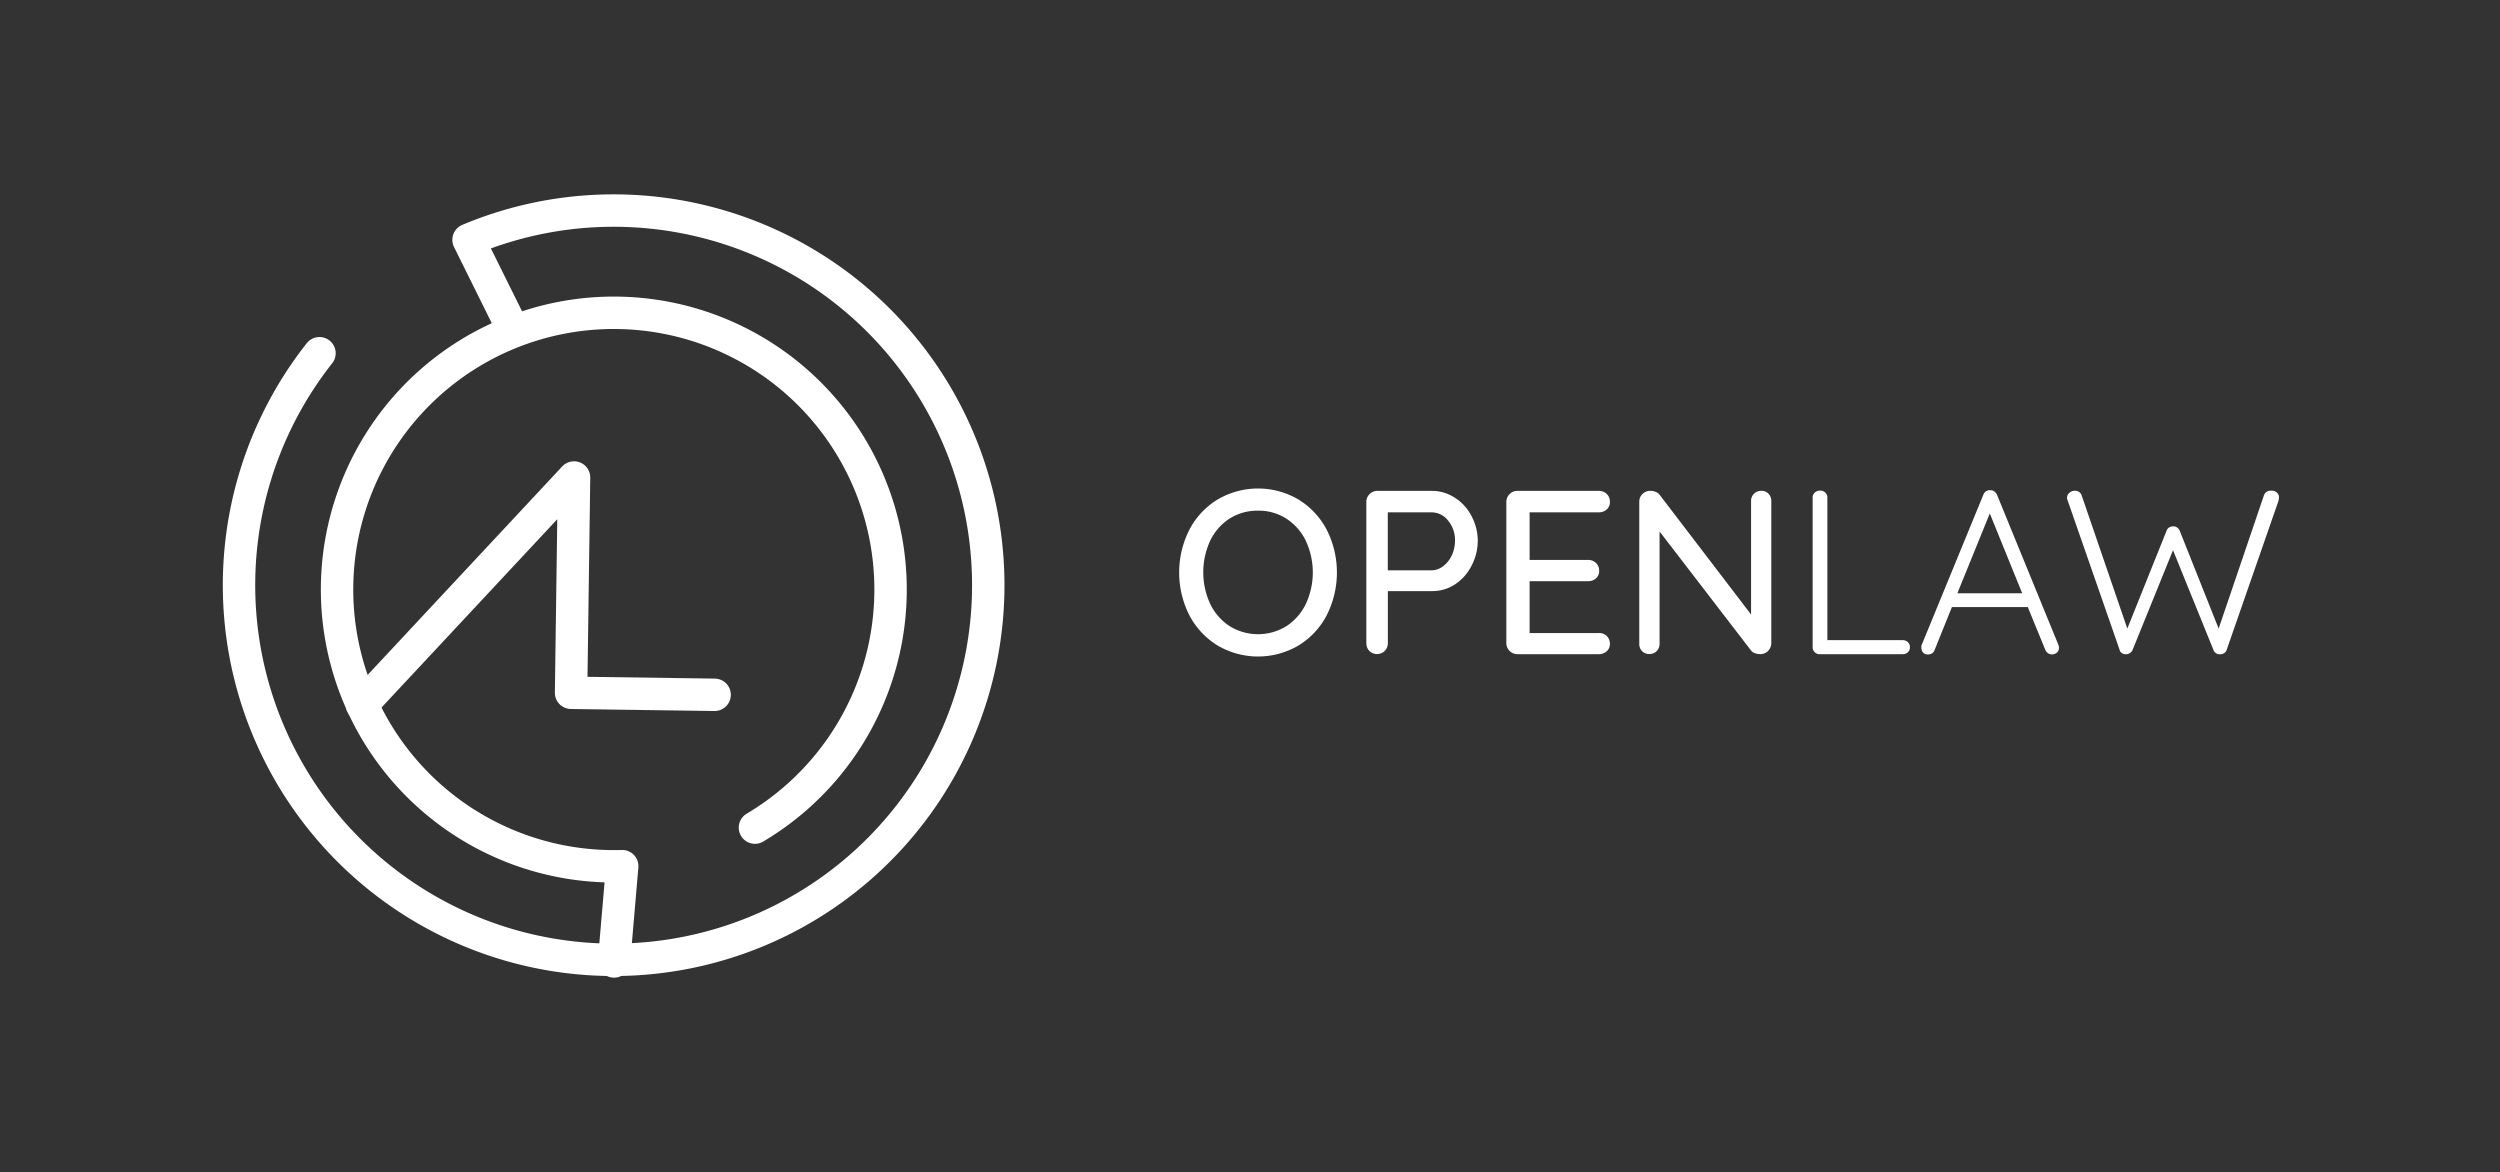
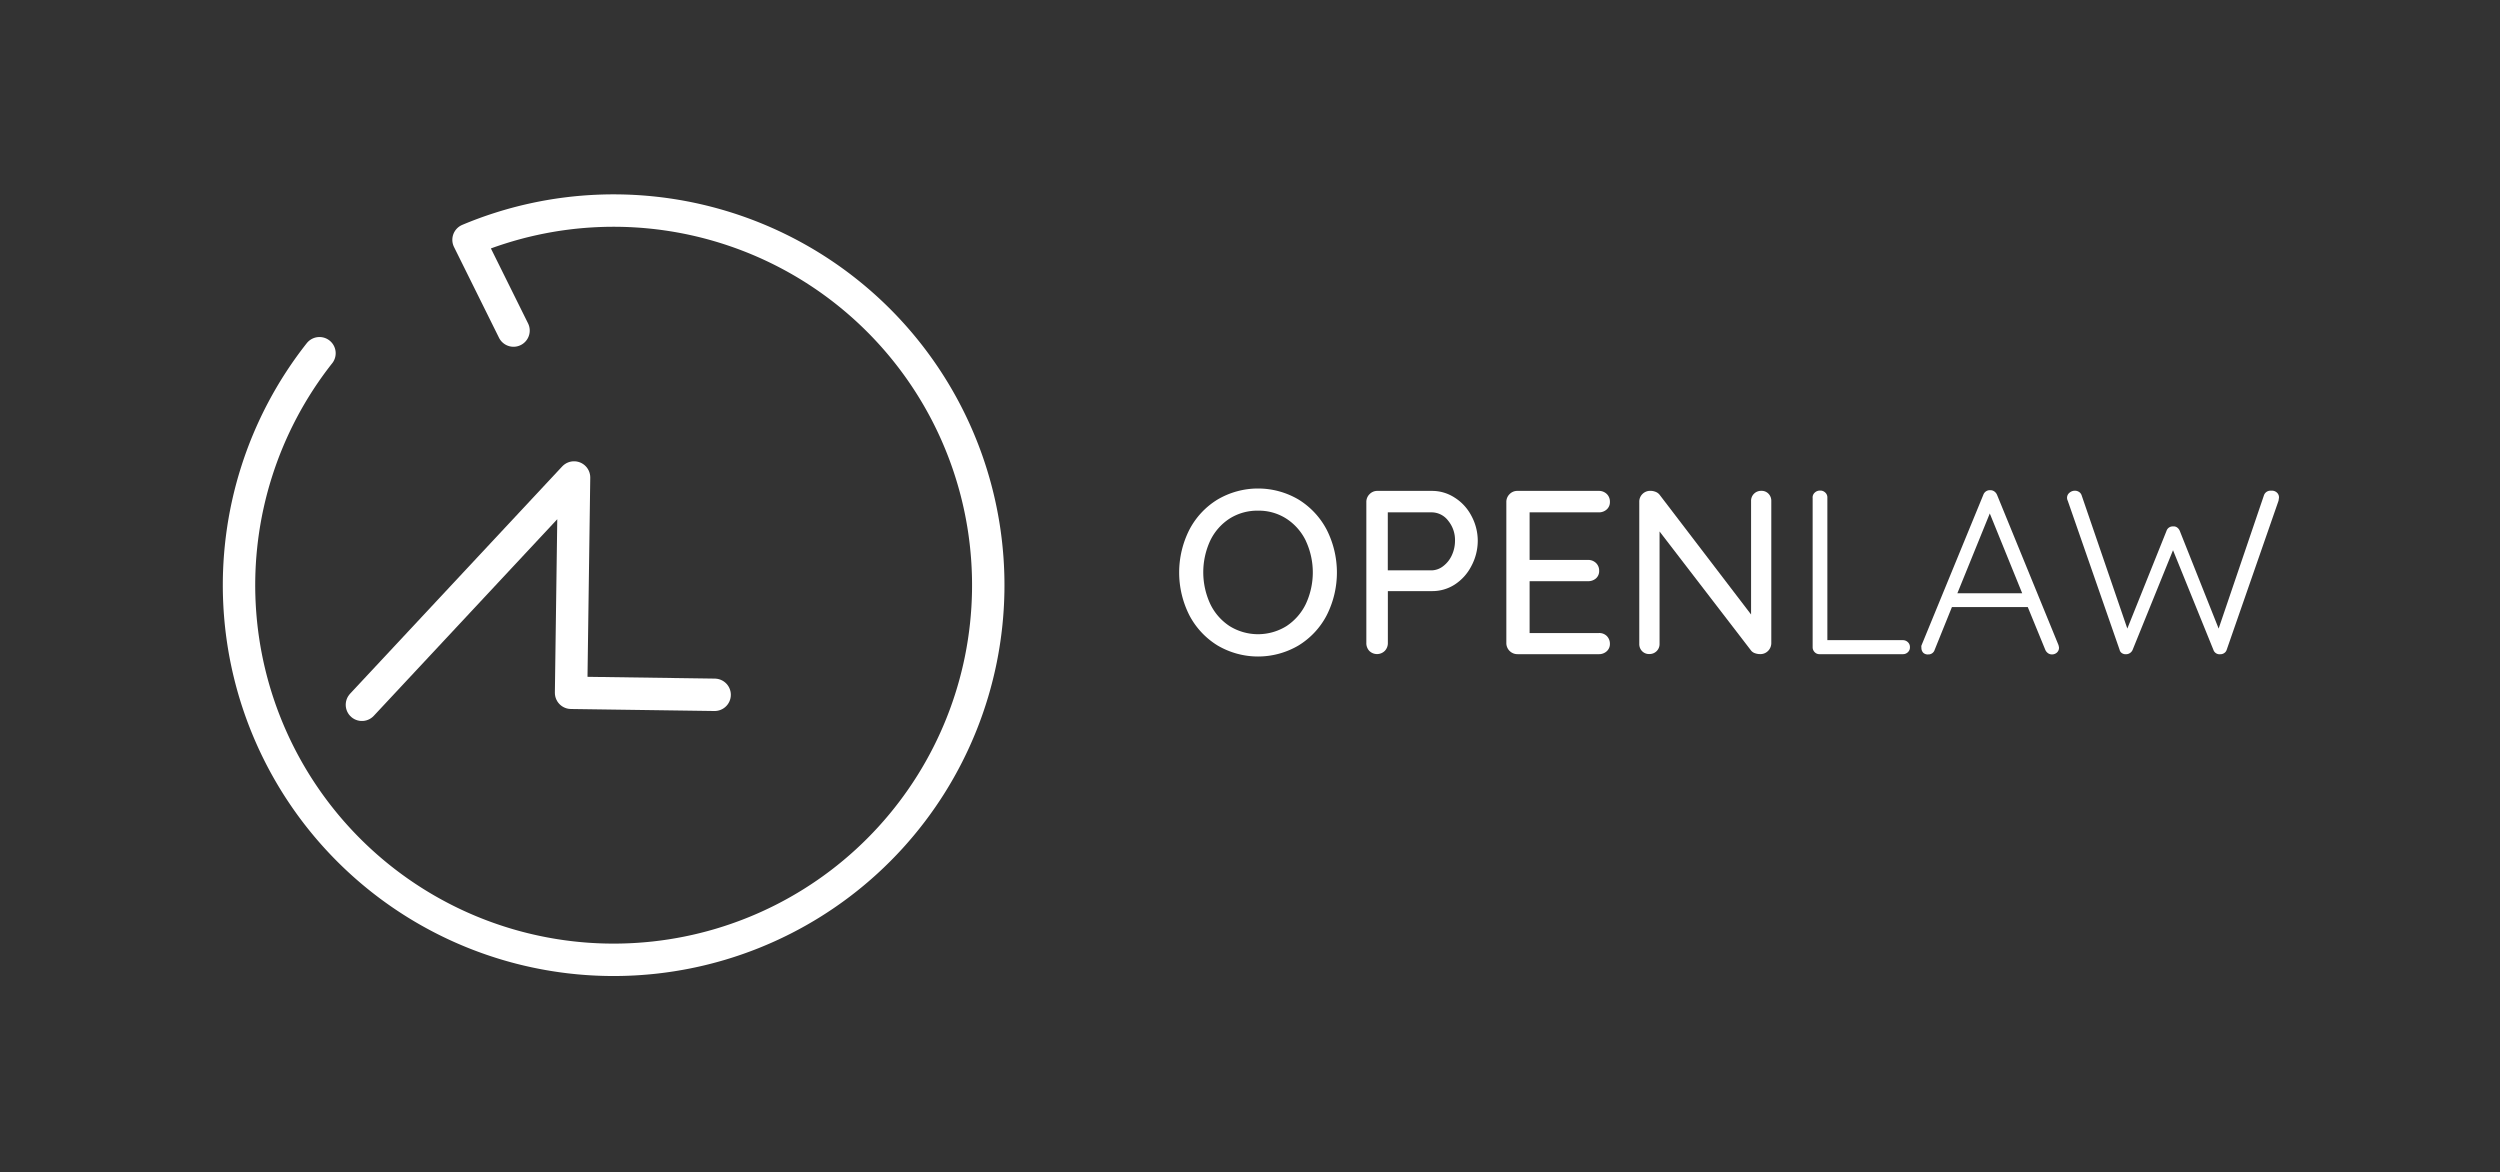
<svg xmlns="http://www.w3.org/2000/svg" id="Layer_1" data-name="Layer 1" viewBox="0 0 385.72 180.87">
  <rect x="0" y="0" width="385.72" height="180.87" fill="#333333" stroke="none" />
  <defs>
    <style>.cls-1{fill:none;stroke:#fff;stroke-linecap:round;stroke-linejoin:round;stroke-width:5px;}.cls-2{isolation:isolate;}.cls-3{fill:#fff;}</style>
  </defs>
  <path class="cls-1" d="M49.29,54.5a57.8,57.8,0,1,0,23-17.5l6.94,14" />
-   <path class="cls-1" d="M116.48,127.69A42.7,42.7,0,1,0,96,133.64l-1.26,14.7" />
  <polyline class="cls-1" points="110.26 107.2 88.11 106.89 88.57 73.67 55.84 108.74" />
  <g class="cls-2">
    <path class="cls-3" d="M204.7,94.92a11.89,11.89,0,0,1-4.34,4.66,12.31,12.31,0,0,1-12.52,0,12,12,0,0,1-4.34-4.66,14.62,14.62,0,0,1,0-13.18,11.89,11.89,0,0,1,4.34-4.66,12.31,12.31,0,0,1,12.52,0,12,12,0,0,1,4.34,4.66,14.62,14.62,0,0,1,0,13.18Zm-3.22-11.47a8.42,8.42,0,0,0-3-3.42,7.86,7.86,0,0,0-4.37-1.24A8,8,0,0,0,189.73,80a8.37,8.37,0,0,0-3,3.4,11.63,11.63,0,0,0,0,9.79,8.42,8.42,0,0,0,3,3.42,8.32,8.32,0,0,0,8.74,0,8.49,8.49,0,0,0,3-3.42,11.54,11.54,0,0,0,0-9.75Z" />
    <path class="cls-3" d="M224.41,76.76A7.29,7.29,0,0,1,227,79.55a8.11,8.11,0,0,1,1,3.89,8.29,8.29,0,0,1-1,3.92,7.44,7.44,0,0,1-2.57,2.84,6.36,6.36,0,0,1-3.53,1h-6.77v8a1.72,1.72,0,0,1-.47,1.22,1.7,1.7,0,0,1-2.4,0,1.75,1.75,0,0,1-.45-1.24V77.46a1.67,1.67,0,0,1,.5-1.22,1.64,1.64,0,0,1,1.22-.5h8.35A6.36,6.36,0,0,1,224.41,76.76Zm-1.73,10.58A4.38,4.38,0,0,0,224,85.67a5.3,5.3,0,0,0,.49-2.23,4.69,4.69,0,0,0-1.06-3.11,3.21,3.21,0,0,0-2.54-1.28h-6.77V88h6.77A3,3,0,0,0,222.68,87.34Z" />
    <path class="cls-3" d="M247.9,98.12a1.68,1.68,0,0,1,.49,1.19,1.5,1.5,0,0,1-.49,1.17,1.75,1.75,0,0,1-1.24.45H234.13a1.71,1.71,0,0,1-1.72-1.72V77.46a1.67,1.67,0,0,1,.5-1.22,1.64,1.64,0,0,1,1.22-.5h12.53a1.72,1.72,0,0,1,1.24.47,1.63,1.63,0,0,1,.49,1.22,1.5,1.5,0,0,1-.49,1.17,1.77,1.77,0,0,1-1.24.45H236v7.34H245a1.72,1.72,0,0,1,1.24.47,1.6,1.6,0,0,1,.49,1.19,1.5,1.5,0,0,1-.49,1.19,1.8,1.8,0,0,1-1.24.43H236v8h10.69A1.64,1.64,0,0,1,247.9,98.12Z" />
    <path class="cls-3" d="M272.86,76.18a1.56,1.56,0,0,1,.43,1.13V99.16a1.73,1.73,0,0,1-.49,1.26,1.64,1.64,0,0,1-1.24.5,2.27,2.27,0,0,1-.77-.13,1.31,1.31,0,0,1-.59-.38L256.05,82V99.33a1.52,1.52,0,0,1-.45,1.13,1.54,1.54,0,0,1-1.13.45,1.48,1.48,0,0,1-1.12-.45,1.56,1.56,0,0,1-.43-1.13V77.46a1.66,1.66,0,0,1,.49-1.24,1.68,1.68,0,0,1,1.21-.49,2.15,2.15,0,0,1,.83.16,1.43,1.43,0,0,1,.61.45l14.11,18.47V77.31a1.52,1.52,0,0,1,.45-1.13,1.54,1.54,0,0,1,1.13-.45A1.46,1.46,0,0,1,272.86,76.18Z" />
  </g>
  <g class="cls-2">
    <path class="cls-3" d="M294.37,99.09a1,1,0,0,1,.31.76,1,1,0,0,1-.31.77,1.06,1.06,0,0,1-.77.31H280.75a1,1,0,0,1-.77-.31,1.07,1.07,0,0,1-.31-.77v-23A1,1,0,0,1,280,76a1.17,1.17,0,0,1,.83-.31,1.08,1.08,0,0,1,.79.31,1,1,0,0,1,.32.77v22h11.66A1.08,1.08,0,0,1,294.37,99.09Z" />
  </g>
  <g class="cls-2">
    <path class="cls-3" d="M317.68,99.92a1,1,0,0,1-.32.76,1.13,1.13,0,0,1-.76.29,1.05,1.05,0,0,1-.63-.2,1.24,1.24,0,0,1-.41-.52l-2.7-6.59h-11.7l-2.66,6.59a1,1,0,0,1-1,.72,1,1,0,0,1-.76-.25,1.09,1.09,0,0,1-.29-.68v-.11a.89.89,0,0,1,0-.32L306,76.35a1.07,1.07,0,0,1,1.08-.72,1.05,1.05,0,0,1,.63.2,1.24,1.24,0,0,1,.41.52l9.47,23.15A2.39,2.39,0,0,1,317.68,99.92ZM302,91.53h10l-5-12.31Z" />
  </g>
  <g class="cls-2">
    <path class="cls-3" d="M351.3,76a1,1,0,0,1,.32.79l-.07.47-8,23a.92.92,0,0,1-.38.5,1,1,0,0,1-.59.18,1,1,0,0,1-1.08-.68l-6.23-15.37-6.23,15.37a1.11,1.11,0,0,1-1.08.68,1,1,0,0,1-.59-.18.8.8,0,0,1-.34-.5l-8-23a1,1,0,0,1,.27-1.24,1.28,1.28,0,0,1,.81-.31,1.2,1.2,0,0,1,.65.18,1,1,0,0,1,.4.5l7.06,20.59,6.05-15.08a1,1,0,0,1,1-.68.91.91,0,0,1,.63.16,1.24,1.24,0,0,1,.41.52l6,15.08,7-20.59a1.06,1.06,0,0,1,1.08-.68A1.15,1.15,0,0,1,351.3,76Z" />
  </g>
</svg>